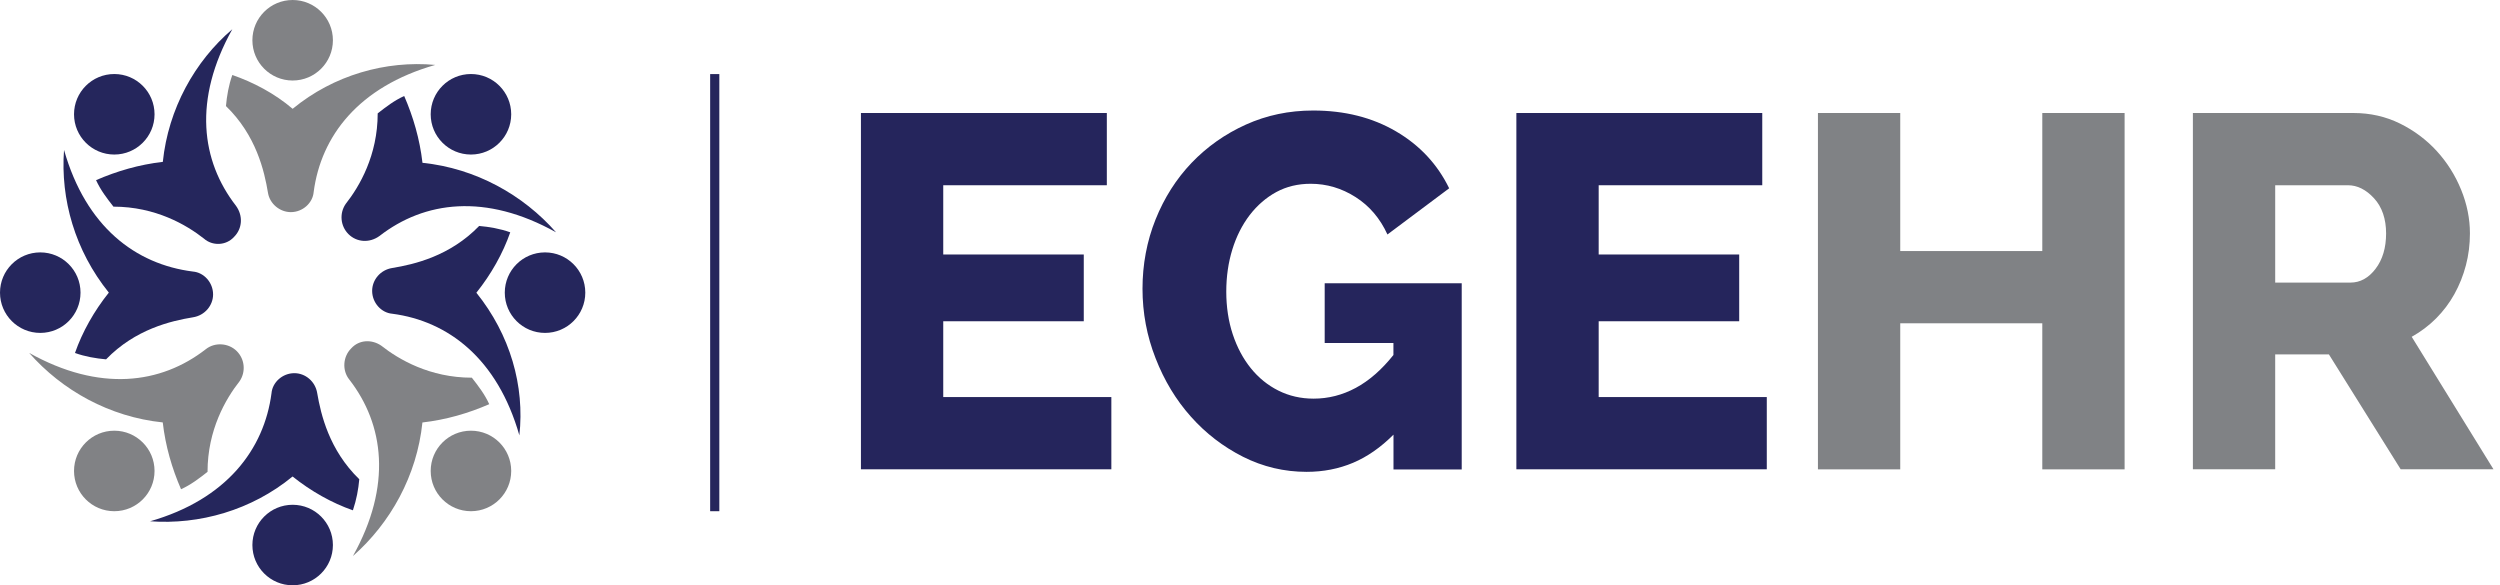
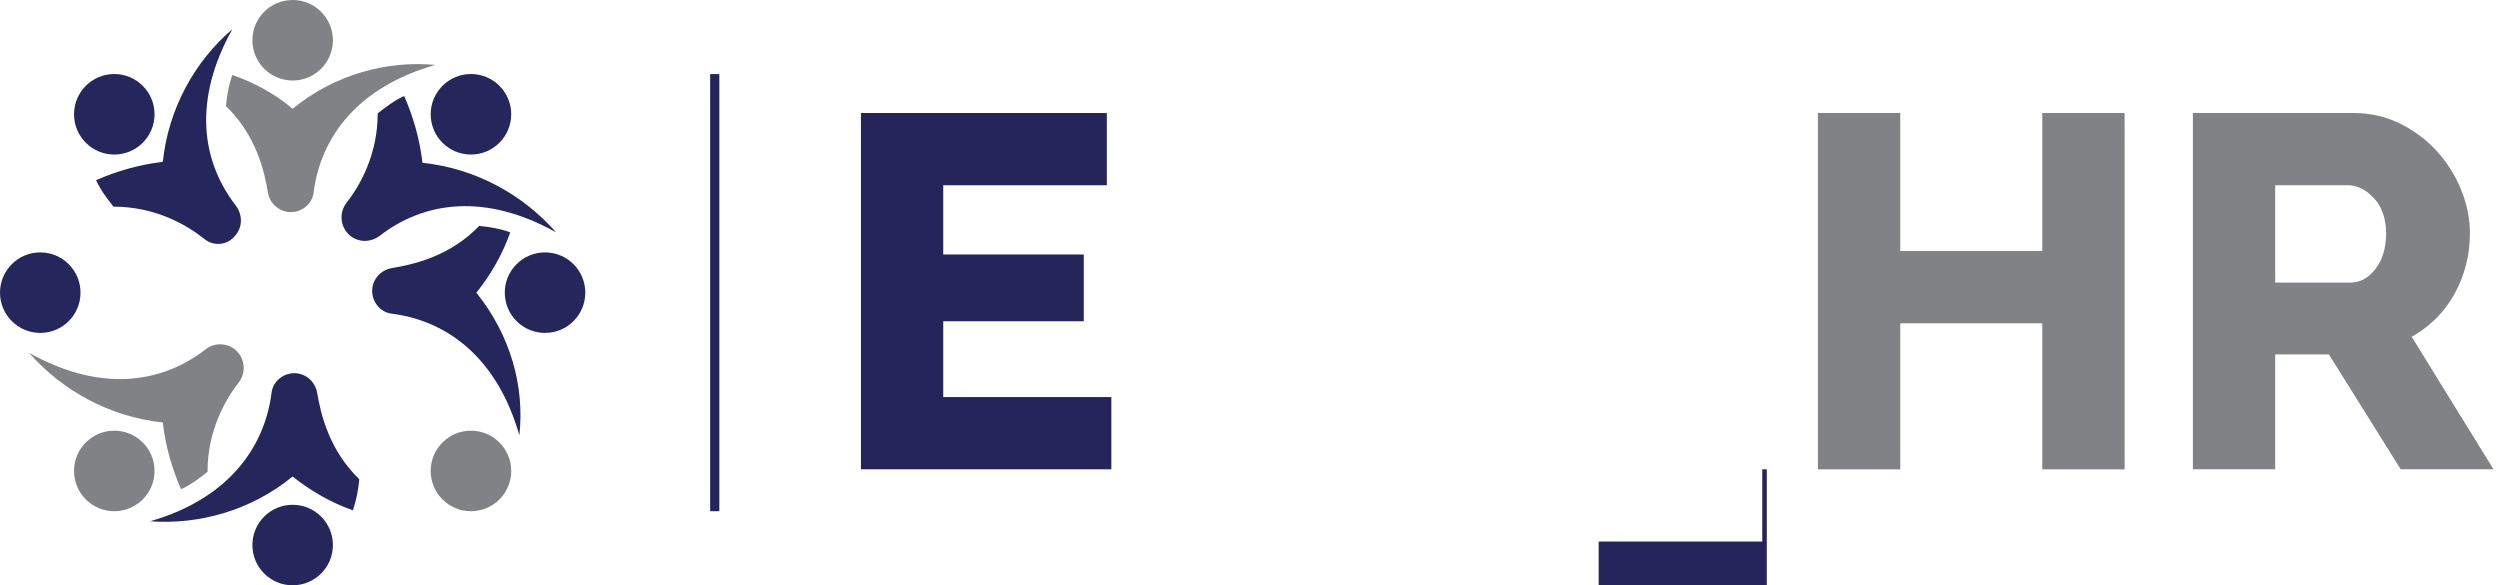
<svg xmlns="http://www.w3.org/2000/svg" id="uuid-50ae1f5f-591e-4fd7-b01a-3af58b365e77" viewBox="0 0 392.45 91.87">
  <g id="uuid-98787f9a-46a2-4cfa-aa2e-4073f60698eb">
    <g>
      <g>
        <path d="M45.65,33.3c1.87,0,3.45-1.44,3.59-3.16,1.15-8.76,7.03-16.51,19.09-19.95-7.75-.72-15.93,1.58-22.39,6.89-2.87-2.44-6.17-4.16-9.47-5.31-.57,1.58-.86,3.3-1,4.88,4.74,4.59,6.03,10.19,6.6,13.64,.29,1.72,1.87,3.01,3.59,3.01Z" style="fill:#818285;" />
        <circle cx="45.94" cy="6.32" r="6.32" style="fill:#818285;" />
        <path d="M23.54,81.83c7.75,.57,15.93-1.72,22.39-7.03,2.87,2.3,6.17,4.16,9.47,5.31,.57-1.72,.86-3.3,1-4.88-4.74-4.59-6.03-10.19-6.6-13.49-.29-1.87-1.87-3.16-3.59-3.16-1.87,0-3.45,1.44-3.59,3.16-1.15,8.76-7.03,16.65-19.09,20.1Z" style="fill:#25265c;" />
        <circle cx="45.94" cy="85.56" r="6.32" style="fill:#25265c;" />
        <path d="M66.32,25.55c-.43-3.73-1.44-7.18-2.87-10.48-1.58,.72-2.87,1.72-4.16,2.73,0,6.6-2.87,11.48-5.02,14.21-1,1.44-.86,3.45,.43,4.74,1.29,1.29,3.3,1.44,4.88,.29,7.03-5.46,16.65-6.75,27.71-.57-5.17-5.89-12.63-10.05-20.96-10.91Z" style="fill:#25265c;" />
        <circle cx="73.93" cy="17.94" r="6.32" style="fill:#25265c;" />
        <path d="M25.55,66.32c.43,3.73,1.44,7.18,2.87,10.48,1.58-.72,2.87-1.72,4.16-2.73,0-6.6,2.87-11.48,5.02-14.21,1-1.44,.86-3.45-.43-4.74-1.29-1.29-3.45-1.44-4.88-.29-7.03,5.46-16.65,6.75-27.71,.57,5.17,5.89,12.63,10.05,20.96,10.91Z" style="fill:#818285;" />
        <circle cx="17.94" cy="73.93" r="6.32" style="fill:#818285;" />
        <path d="M74.79,45.94c2.3-2.87,4.16-6.17,5.31-9.47-1.58-.57-3.3-.86-4.88-1-4.59,4.74-10.19,6.03-13.64,6.6-1.87,.29-3.16,1.87-3.16,3.59,0,1.87,1.44,3.45,3.16,3.59,8.76,1.15,16.51,7.03,19.95,19.09,.86-7.75-1.44-15.79-6.75-22.39Z" style="fill:#25265c;" />
        <circle cx="85.56" cy="45.94" r="6.32" style="fill:#25265c;" />
-         <path d="M17.08,45.94c-2.3,2.87-4.16,6.17-5.31,9.47,1.58,.57,3.3,.86,4.88,1,4.59-4.74,10.19-6.03,13.64-6.6,1.87-.29,3.16-1.87,3.16-3.59,0-1.87-1.44-3.45-3.16-3.59-9.04-1.15-16.8-7.03-20.24-19.09-.57,7.75,1.72,15.79,7.03,22.39Z" style="fill:#25265c;" />
        <circle cx="6.32" cy="45.94" r="6.32" style="fill:#25265c;" />
-         <path d="M66.32,66.32c3.73-.43,7.18-1.44,10.48-2.87-.72-1.58-1.72-2.87-2.73-4.16-6.6,0-11.48-2.87-14.21-5.02-1.44-1-3.45-1-4.74,.43-1.29,1.29-1.44,3.45-.29,4.88,5.46,7.03,6.75,16.65,.57,27.71,5.89-5.17,10.05-12.63,10.91-20.96Z" style="fill:#818285;" />
        <circle cx="73.93" cy="73.93" r="6.32" style="fill:#818285;" />
        <path d="M36.75,37.18c1.29-1.29,1.44-3.3,.29-4.88-5.46-7.03-6.75-16.65-.57-27.71-5.89,5.02-10.05,12.49-10.91,20.82-3.73,.43-7.18,1.44-10.48,2.87,.72,1.58,1.72,2.87,2.73,4.16,6.6,0,11.48,2.87,14.21,5.02,1.29,1.15,3.45,1.15,4.74-.29Z" style="fill:#25265c;" />
        <circle cx="17.94" cy="17.94" r="6.32" style="fill:#25265c;" />
      </g>
      <line x1="112.2" y1="11.63" x2="112.2" y2="80.25" style="fill:none; stroke:#25255c; stroke-miterlimit:10; stroke-width:1.44px;" />
      <g>
        <path d="M174.46,62.33v11.34h-39.31V17.74h38.6v11.34h-25.68v10.87h22.06v10.48h-22.06v11.9h26.39Z" style="fill:#25255c;" />
-         <path d="M218.74,68.24c-2,2-4.11,3.47-6.34,4.41s-4.66,1.42-7.29,1.42c-3.52,0-6.84-.79-9.97-2.36-3.13-1.58-5.86-3.68-8.19-6.3-2.34-2.62-4.19-5.68-5.55-9.18-1.37-3.49-2.05-7.13-2.05-10.91s.68-7.46,2.05-10.87c1.37-3.41,3.26-6.38,5.67-8.9,2.42-2.52,5.25-4.52,8.51-5.99,3.26-1.47,6.77-2.21,10.56-2.21,4.94,0,9.27,1.09,13,3.27,3.73,2.18,6.51,5.16,8.35,8.94l-9.69,7.25c-1.15-2.52-2.82-4.48-5-5.87-2.18-1.39-4.53-2.09-7.05-2.09-2,0-3.79,.43-5.4,1.3-1.6,.87-2.99,2.08-4.18,3.62-1.18,1.55-2.09,3.35-2.72,5.4s-.95,4.25-.95,6.62,.34,4.65,1.02,6.7c.68,2.05,1.63,3.82,2.84,5.32,1.21,1.5,2.65,2.67,4.33,3.51,1.68,.84,3.52,1.26,5.52,1.26,2.31,0,4.52-.56,6.62-1.69,2.1-1.13,4.07-2.85,5.91-5.16v-1.89h-10.79v-9.37h21.51v29.23h-10.71v-5.44Z" style="fill:#25255c;" />
-         <path d="M277.35,62.33v11.34h-39.31V17.74h38.6v11.34h-25.68v10.87h22.06v10.48h-22.06v11.9h26.39Z" style="fill:#25255c;" />
+         <path d="M277.35,62.33v11.34h-39.31h38.6v11.34h-25.68v10.87h22.06v10.48h-22.06v11.9h26.39Z" style="fill:#25255c;" />
        <path d="M333.52,17.74v55.94h-12.92v-22.93h-22.3v22.93h-12.92V17.74h12.92v21.67h22.3V17.74h12.92Z" style="fill:#808285;" />
        <path d="M344.24,73.67V17.74h25.21c2.63,0,5.05,.55,7.29,1.65,2.23,1.1,4.16,2.55,5.79,4.33,1.63,1.79,2.9,3.81,3.82,6.07,.92,2.26,1.38,4.54,1.38,6.85,0,1.73-.21,3.4-.63,5-.42,1.6-1.02,3.11-1.81,4.53-.79,1.42-1.75,2.69-2.88,3.82s-2.4,2.09-3.82,2.88l12.84,20.8h-14.57l-11.27-18.04h-8.43v18.04h-12.92Zm12.92-29.31h11.82c1.52,0,2.84-.72,3.94-2.17,1.1-1.44,1.65-3.3,1.65-5.55s-.63-4.15-1.89-5.51c-1.26-1.37-2.63-2.05-4.1-2.05h-11.42v15.28Z" style="fill:#808285;" />
      </g>
    </g>
  </g>
</svg>